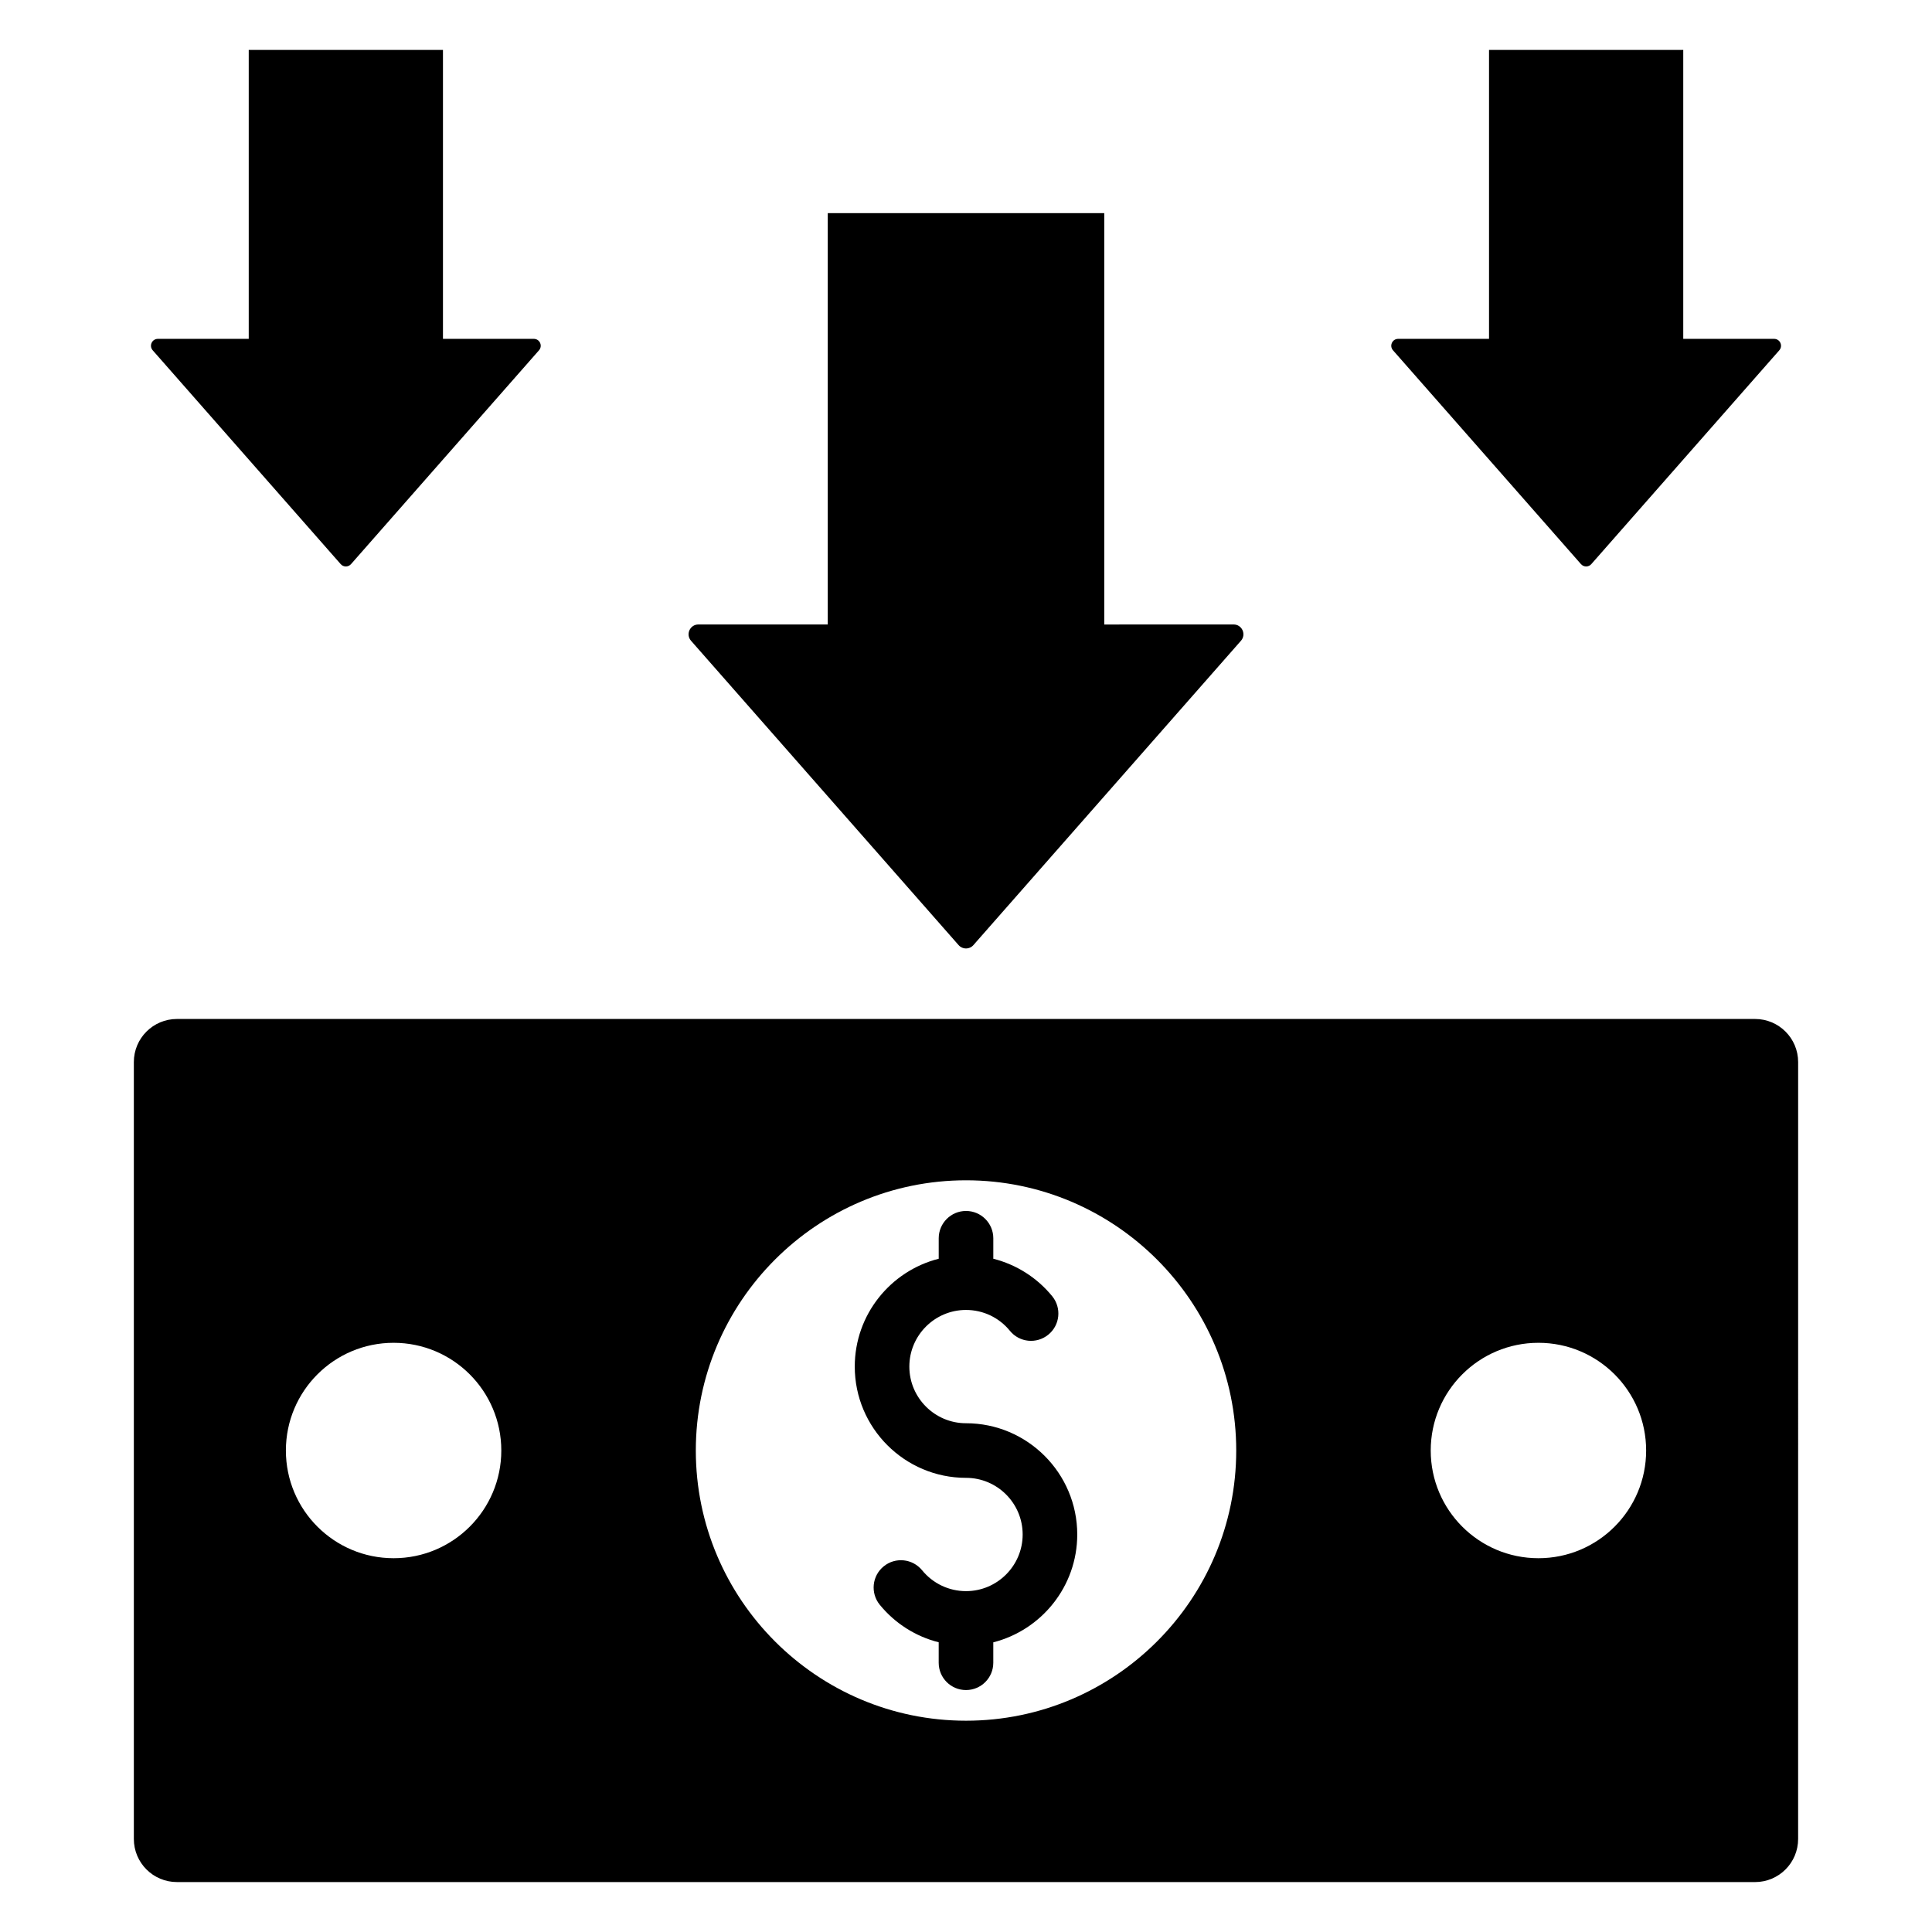
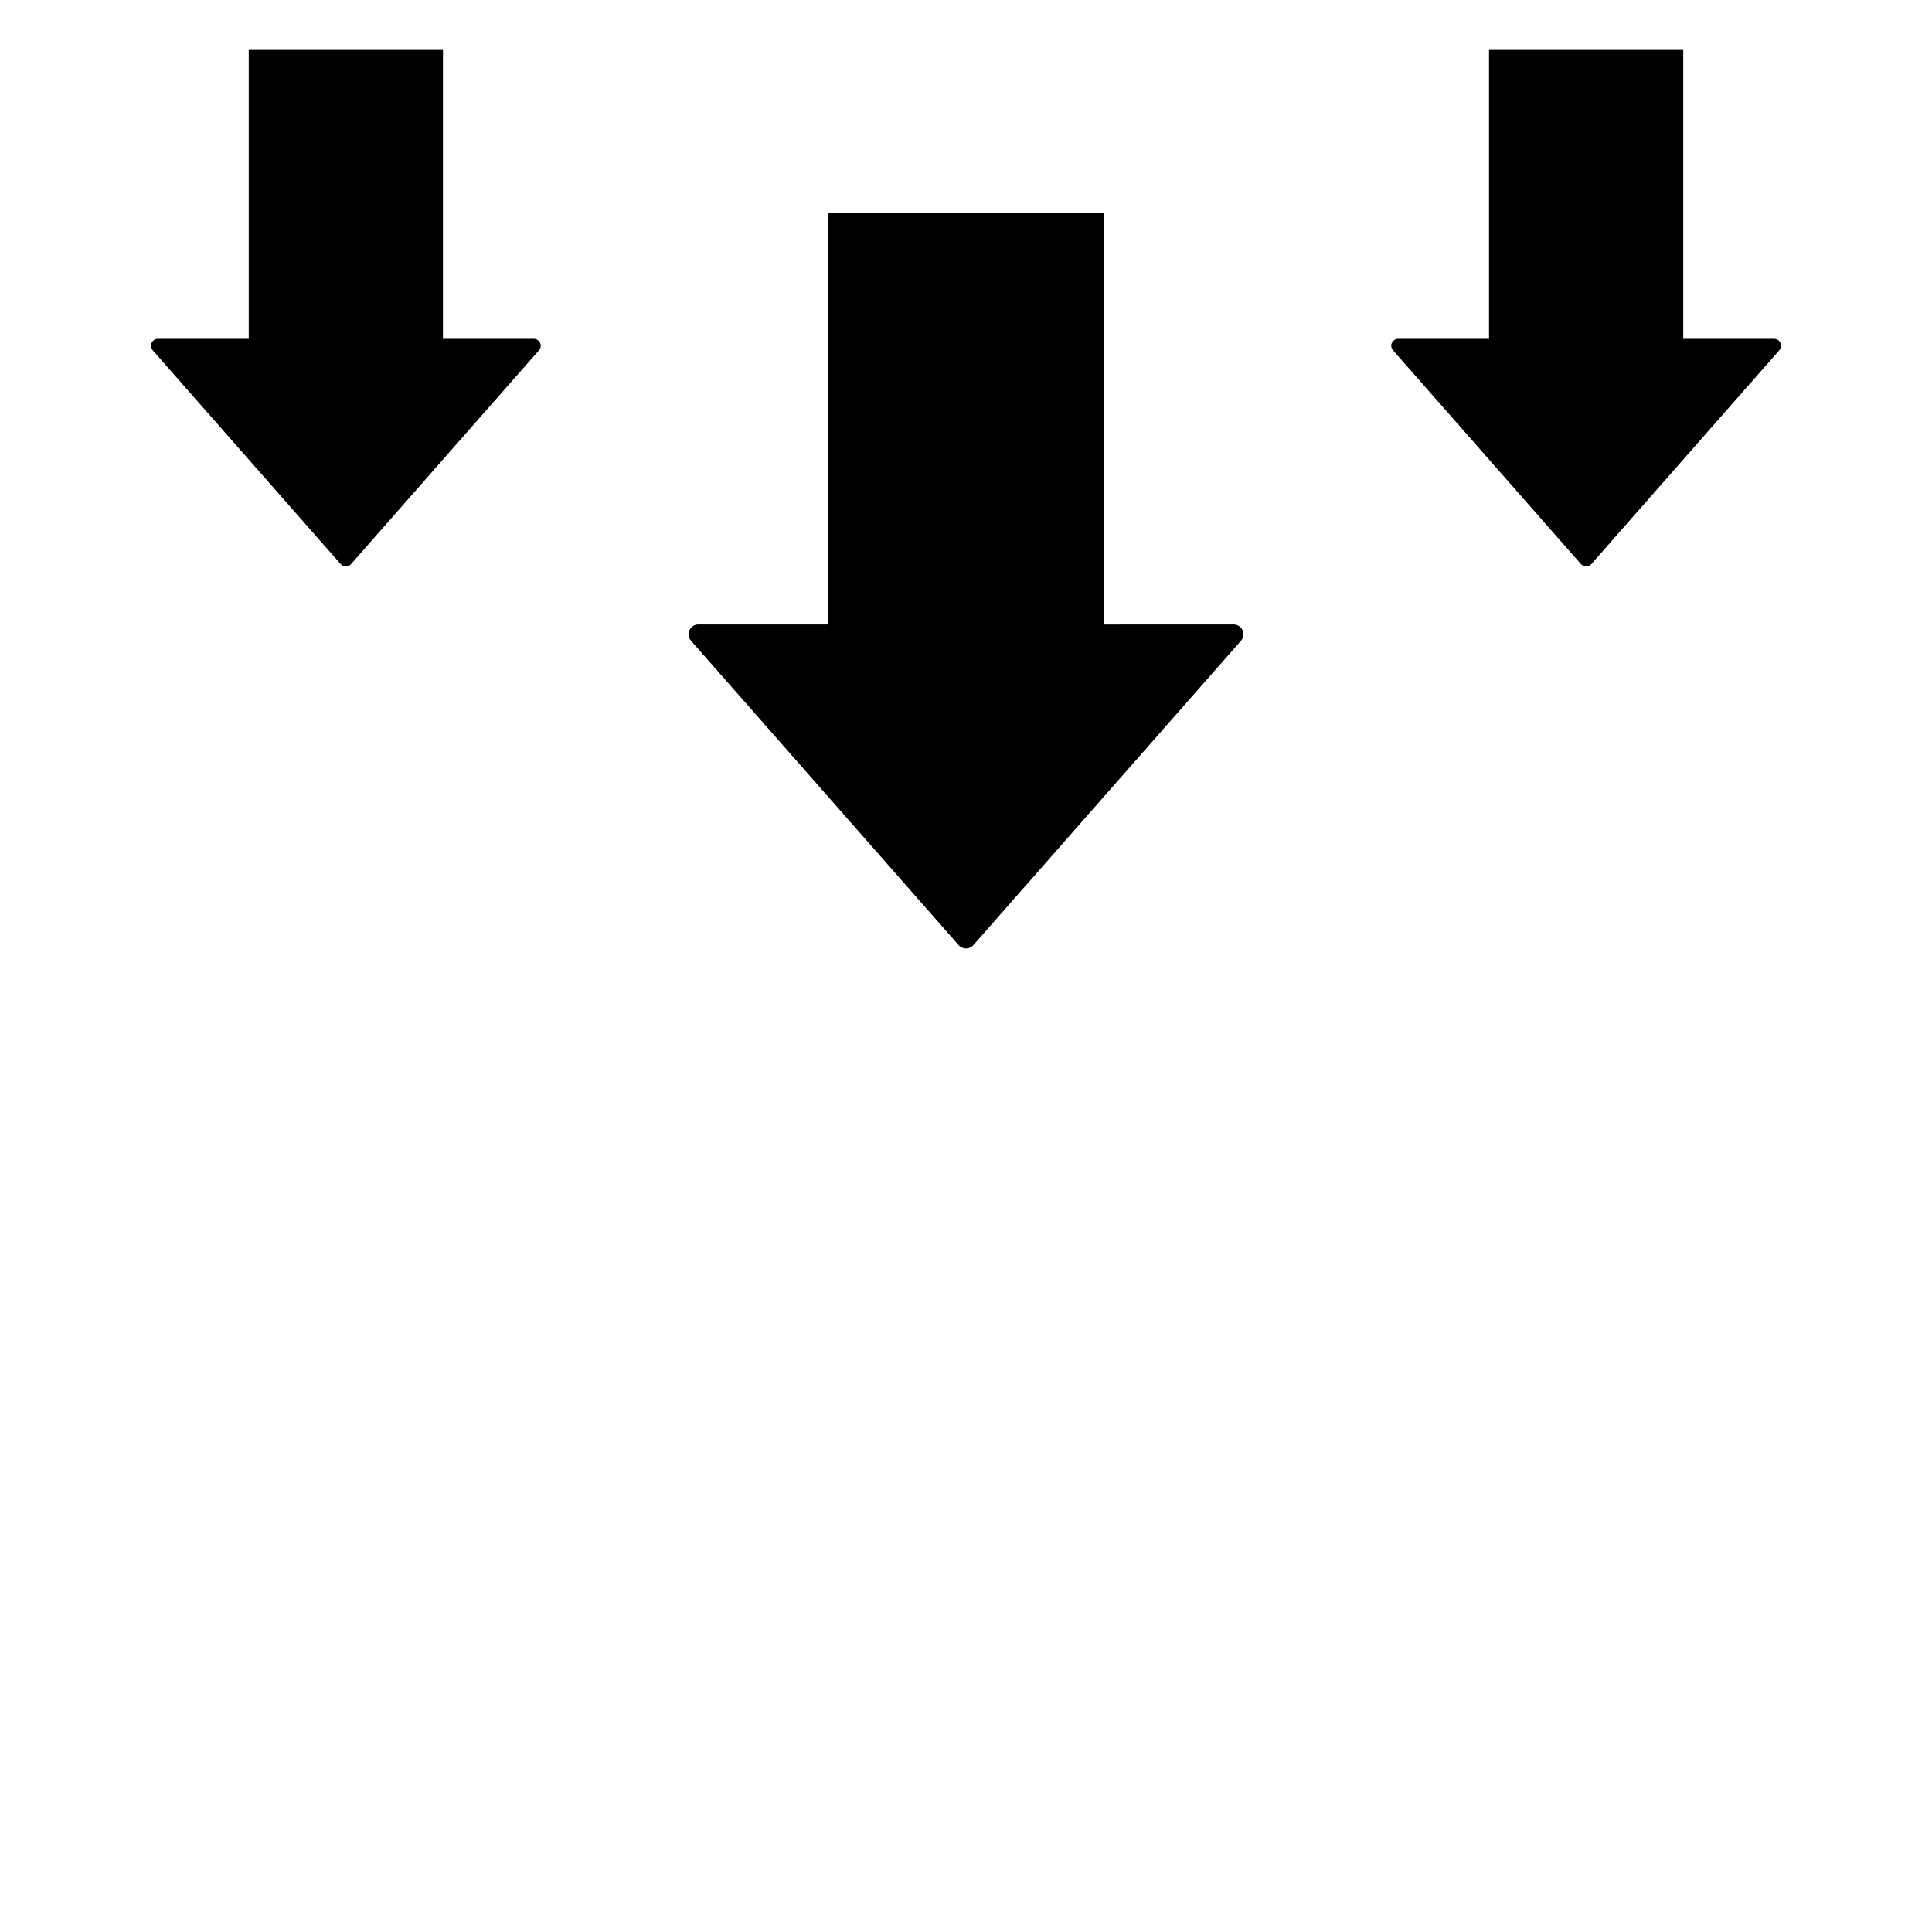
<svg xmlns="http://www.w3.org/2000/svg" fill="#000000" width="800px" height="800px" version="1.1" viewBox="144 144 512 512">
  <g>
-     <path d="m179.47 425.46v205.88c0 6.316 5.109 11.426 11.426 11.426l184.22 0.004h233.98c6.316 0 11.426-5.109 11.426-11.426l0.004-205.88c0-6.316-5.109-11.426-11.426-11.426h-418.2c-6.316 0-11.43 5.109-11.43 11.426zm40.293 102.94c0-15.762 12.777-28.543 28.543-28.543 15.762 0 28.543 12.777 28.543 28.543 0 15.762-12.777 28.543-28.543 28.543-15.766-0.004-28.543-12.781-28.543-28.543zm360.48 0c0 15.762-12.777 28.543-28.543 28.543-15.762 0-28.543-12.777-28.543-28.543 0-15.762 12.777-28.543 28.543-28.543 15.762 0 28.543 12.777 28.543 28.543zm-108.63 0.004c0 39.477-32.125 71.602-71.602 71.602-39.492 0-71.613-32.125-71.613-71.602 0-39.492 32.125-71.613 71.613-71.613 39.48 0 71.602 32.125 71.602 71.613z" />
-     <path d="m370.52 506.16c0 16.258 13.227 29.484 29.484 29.484 8.273 0 15.012 6.723 15.012 15.012 0 8.273-6.738 15.012-15.012 15.012-4.531 0-8.773-2.023-11.637-5.531-2.535-3.098-7.094-3.559-10.18-1.035-3.098 2.519-3.559 7.078-1.039 10.18 4.07 4.977 9.547 8.418 15.617 9.941v5.422c0 4.008 3.242 7.238 7.234 7.238 3.992 0 7.234-3.231 7.234-7.238v-5.41c12.766-3.242 22.25-14.828 22.25-28.578 0-16.258-13.227-29.484-29.484-29.484-8.273 0-15.012-6.738-15.012-15.012 0-8.273 6.738-15.012 15.012-15.012 4.531 0 8.773 2.008 11.637 5.527 2.519 3.102 7.078 3.559 10.18 1.023 3.102-2.519 3.559-7.078 1.039-10.18-4.07-4.977-9.547-8.406-15.617-9.941v-5.426c0-3.992-3.242-7.238-7.234-7.238s-7.234 3.246-7.234 7.238v5.426c-12.77 3.234-22.25 14.816-22.25 28.582z" />
    <path d="m436.64 309.5v-109.01h-73.277v109h-34.281c-2.234 0-3.43 2.637-1.953 4.316l70.918 80.668c1.035 1.176 2.867 1.176 3.902 0l70.918-80.668c1.477-1.68 0.285-4.316-1.953-4.316z" />
    <path d="m261.39 233.8v-76.566h-51.473v76.566h-24.078c-1.57 0-2.406 1.852-1.371 3.031l49.816 56.664c0.727 0.828 2.016 0.828 2.742 0l49.816-56.664c1.035-1.18 0.199-3.031-1.371-3.031z" />
    <path d="m590.08 233.8v-76.566h-51.473v76.566h-24.078c-1.57 0-2.406 1.852-1.371 3.031l49.816 56.664c0.727 0.828 2.016 0.828 2.742 0l49.816-56.664c1.035-1.18 0.199-3.031-1.371-3.031z" />
  </g>
</svg>